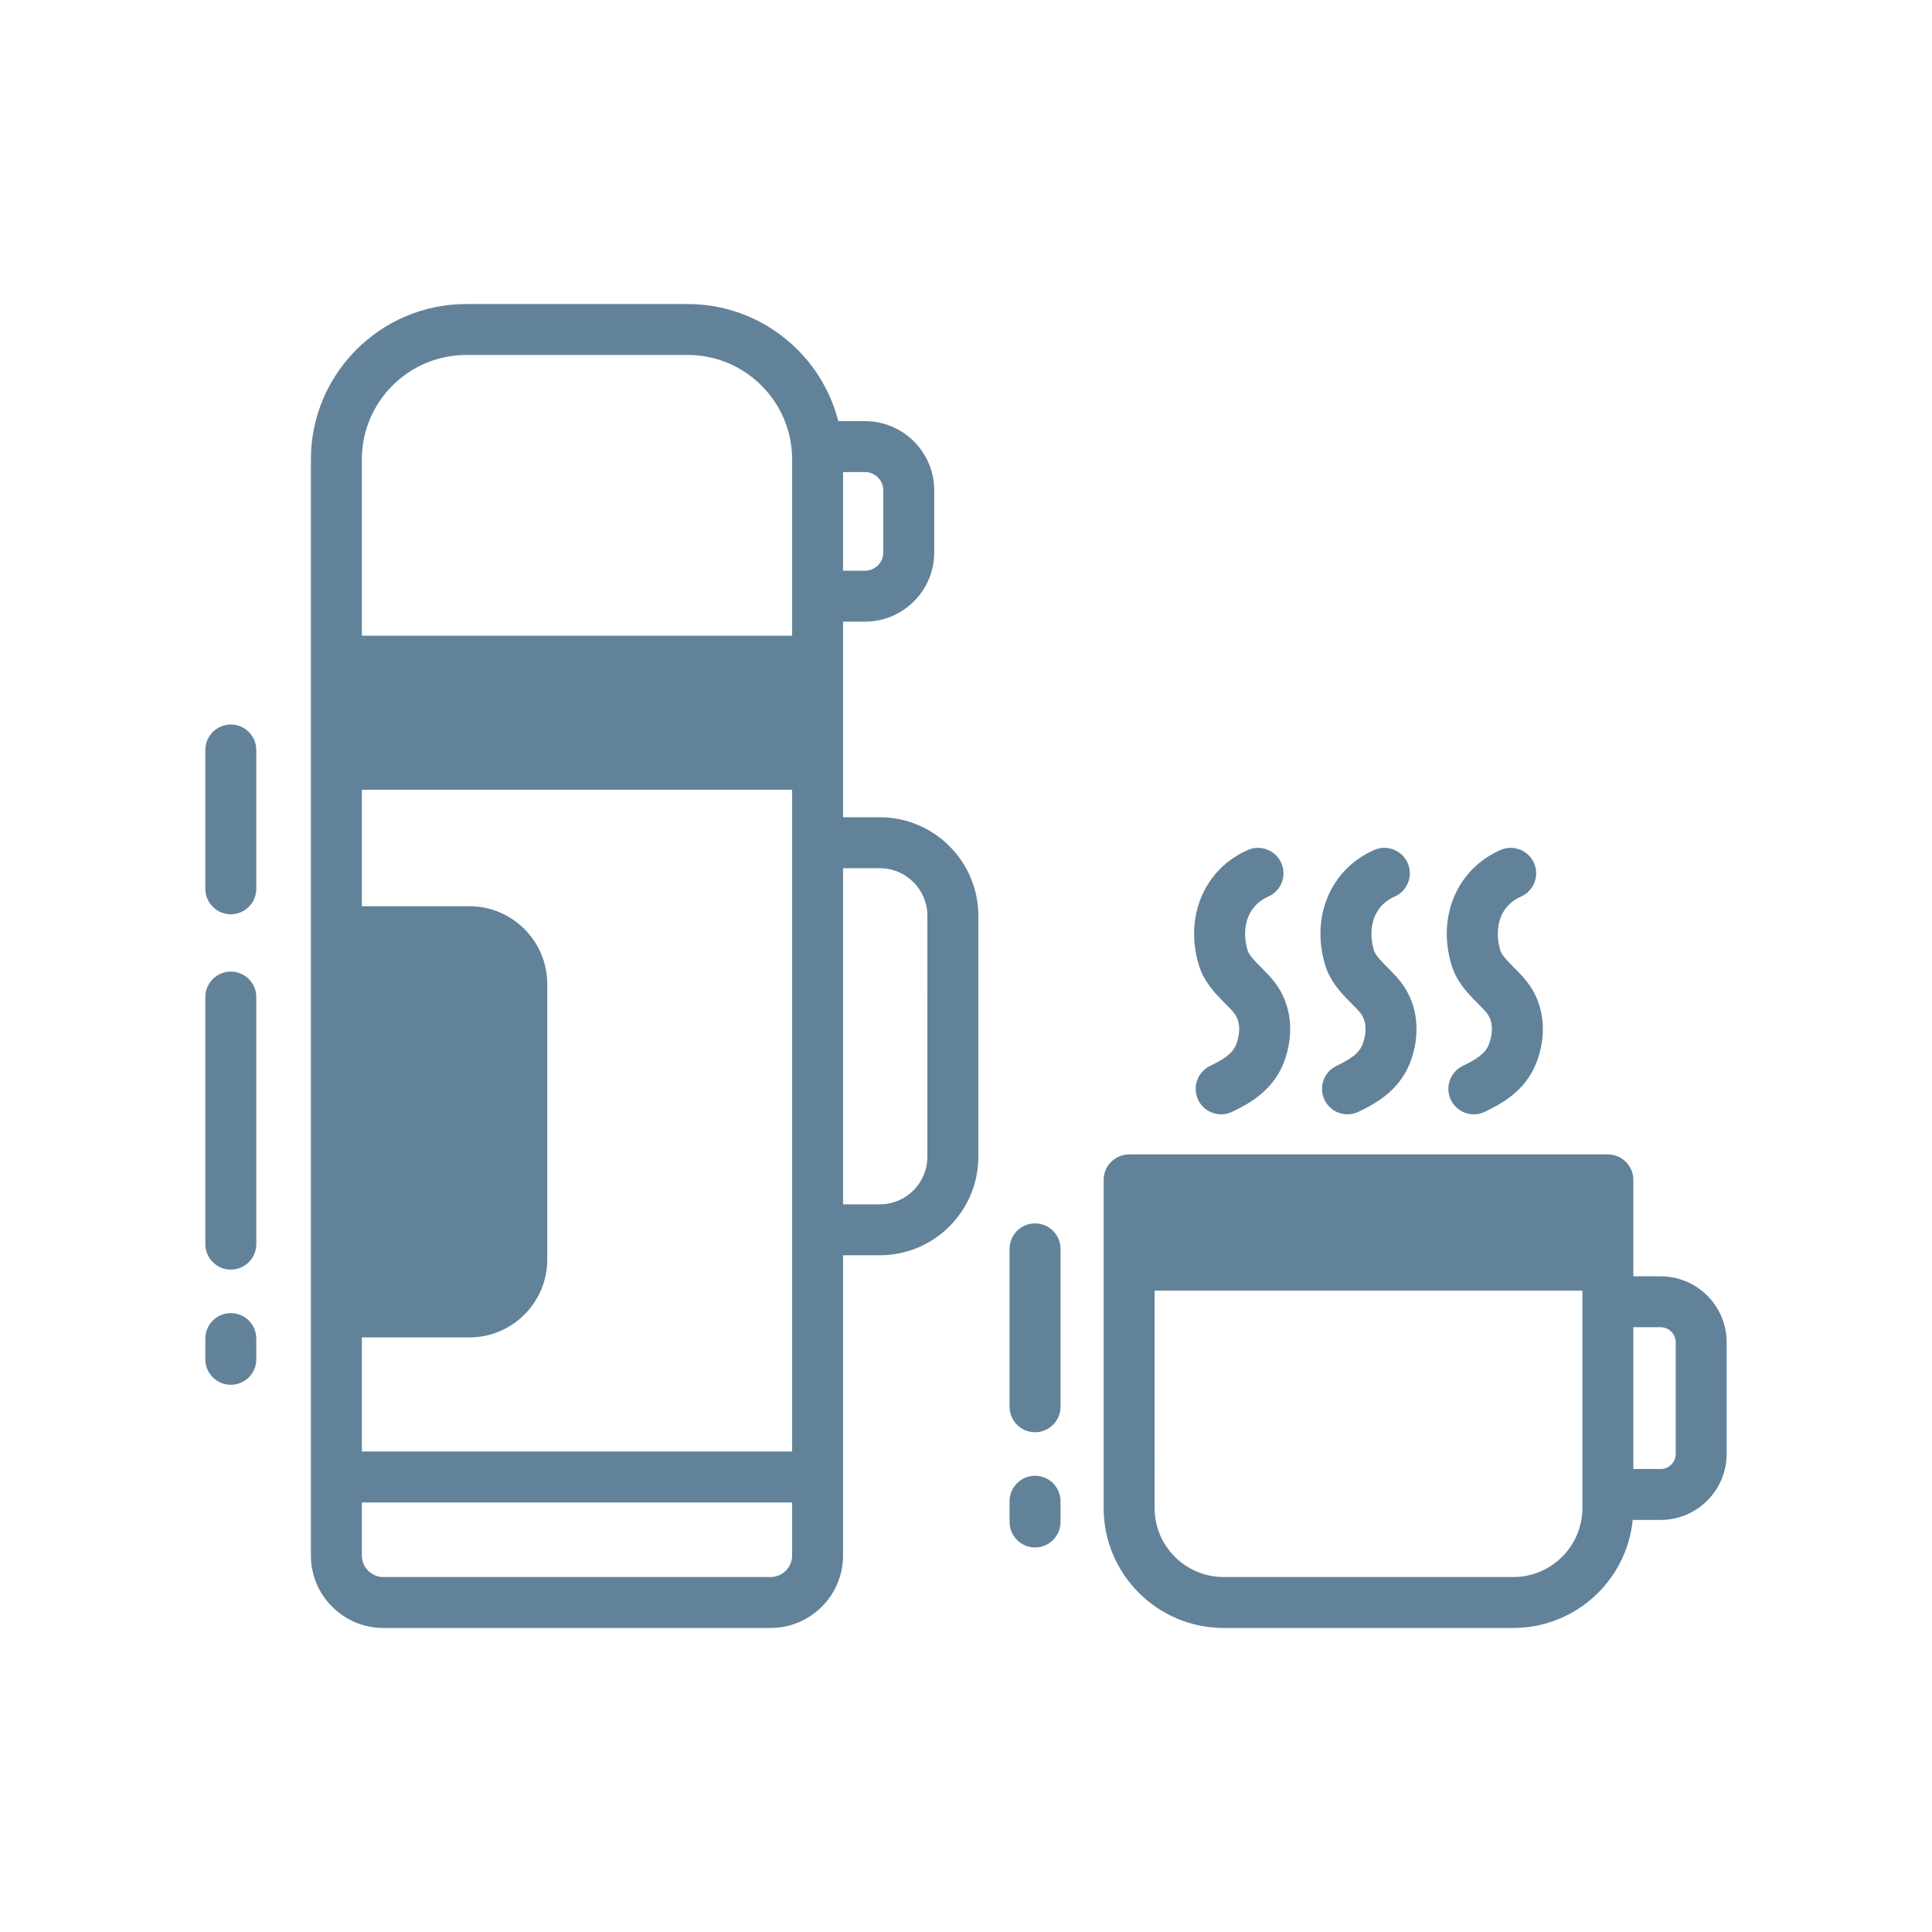
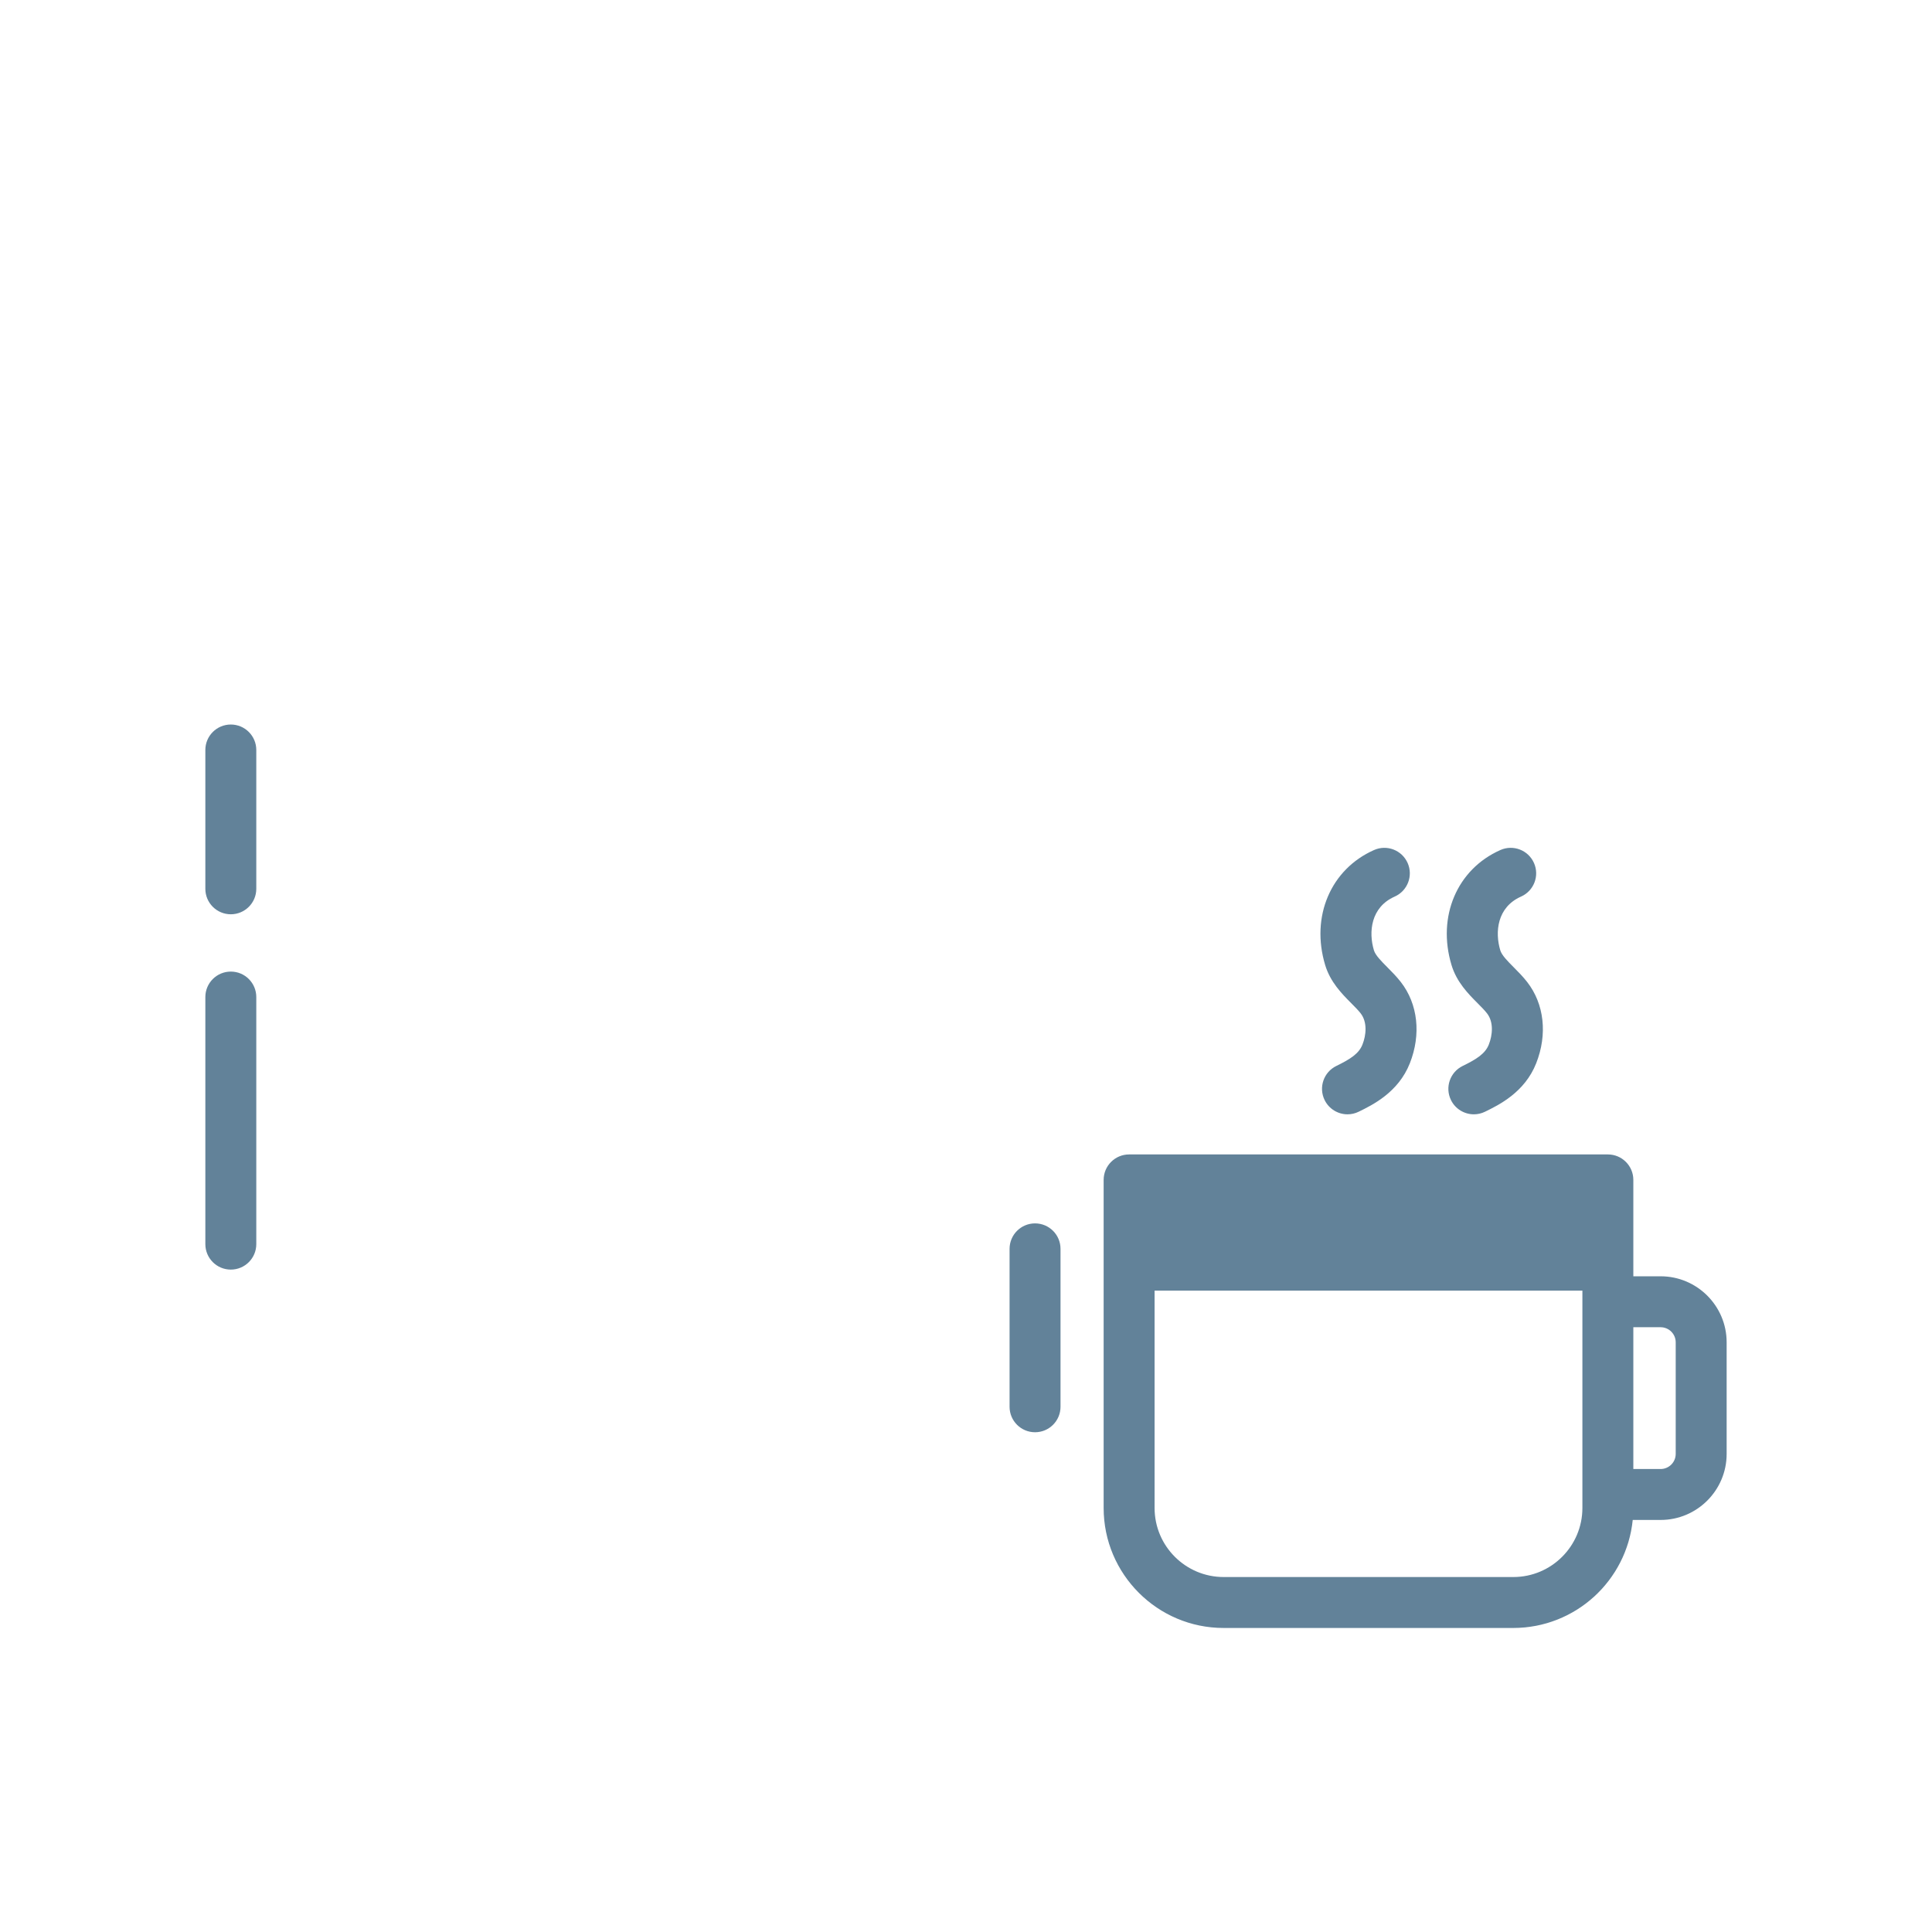
<svg xmlns="http://www.w3.org/2000/svg" fill="#628299" width="800px" height="800px" viewBox="0 0 512 512" id="vacuum_x5F_flask" xml:space="preserve">
  <g id="SVGRepo_bgCarrier" stroke-width="0" />
  <g id="SVGRepo_tracerCarrier" stroke-linecap="round" stroke-linejoin="round" />
  <g id="SVGRepo_iconCarrier">
    <g>
-       <path d="M324.608,265.856c0.95,0.954,1.848,1.858,2.494,2.687c1.837,2.356,1.454,5.821,0.481,8.278 c-0.943,2.385-3.16,3.831-6.925,5.667c-3.35,1.633-4.741,5.674-3.108,9.025c1.17,2.397,3.571,3.793,6.072,3.793 c0.993,0,2-0.221,2.953-0.685c3.675-1.792,10.514-5.126,13.563-12.837c3.036-7.677,2.143-15.729-2.389-21.542 c-1.147-1.471-2.379-2.709-3.569-3.906c-1.626-1.635-3.16-3.179-3.559-4.499c-1.442-4.801-0.866-11.408,5.501-14.232 c3.407-1.511,4.945-5.499,3.433-8.906c-1.511-3.408-5.498-4.948-8.907-3.434c-11.485,5.094-16.812,17.619-12.954,30.457 C319.064,260.281,322.139,263.373,324.608,265.856z" />
      <path d="M358.089,265.854c0.95,0.956,1.849,1.859,2.496,2.689c1.838,2.357,1.454,5.821,0.482,8.278 c-0.941,2.384-3.16,3.831-6.926,5.667c-3.35,1.633-4.741,5.674-3.108,9.025c1.17,2.397,3.571,3.793,6.072,3.793 c0.993,0,2-0.221,2.953-0.685c3.674-1.792,10.517-5.127,13.563-12.837c3.035-7.676,2.143-15.729-2.389-21.541 c-1.148-1.472-2.38-2.71-3.57-3.908c-1.626-1.635-3.16-3.179-3.559-4.498c-1.442-4.801-0.866-11.407,5.502-14.232 c3.407-1.511,4.945-5.499,3.433-8.906c-1.511-3.408-5.496-4.948-8.906-3.434c-11.485,5.094-16.814,17.619-12.955,30.458 C352.548,260.28,355.621,263.37,358.089,265.854z" />
      <path d="M391.574,265.856c0.95,0.954,1.848,1.858,2.494,2.687c1.837,2.356,1.454,5.821,0.481,8.278 c-0.941,2.384-3.16,3.831-6.926,5.667c-3.35,1.633-4.741,5.674-3.108,9.025c1.17,2.397,3.571,3.793,6.072,3.793 c0.992,0,2-0.221,2.953-0.685c3.674-1.792,10.517-5.127,13.563-12.837c3.036-7.677,2.143-15.729-2.389-21.542 c-1.147-1.471-2.379-2.709-3.569-3.906c-1.625-1.635-3.16-3.179-3.559-4.501c-1.441-4.799-0.867-11.405,5.501-14.23 c3.407-1.511,4.945-5.499,3.433-8.906c-1.51-3.408-5.496-4.948-8.906-3.434c-11.487,5.094-16.814,17.619-12.955,30.457 C386.03,260.281,389.105,263.373,391.574,265.856z" />
-       <path d="M233.161,216.583h-9.742v-14.038v-27.321v-10.479h5.813c10.121,0,18.354-8.233,18.354-18.354v-16.434 c0-10.121-8.233-18.354-18.354-18.354h-7.078c0-0.001,0-0.002,0-0.002c-0.082-0.319-0.175-0.633-0.263-0.949 c-0.081-0.285-0.157-0.573-0.244-0.856c-0.097-0.317-0.2-0.63-0.305-0.944c-0.091-0.277-0.184-0.554-0.28-0.828 c-0.111-0.313-0.226-0.621-0.344-0.93c-0.103-0.271-0.21-0.538-0.318-0.806c-0.123-0.306-0.248-0.61-0.38-0.912 c-0.116-0.267-0.237-0.529-0.359-0.793c-0.136-0.295-0.27-0.592-0.411-0.883c-0.137-0.276-0.281-0.549-0.422-0.822 c-0.255-0.491-0.518-0.976-0.791-1.454c-0.158-0.279-0.314-0.56-0.479-0.834c-0.16-0.268-0.329-0.528-0.495-0.791 c-0.162-0.255-0.322-0.511-0.49-0.763c-0.172-0.261-0.351-0.518-0.529-0.774c-0.172-0.246-0.346-0.492-0.523-0.735 c-0.183-0.249-0.366-0.497-0.555-0.743s-0.381-0.489-0.575-0.732c-0.187-0.232-0.372-0.466-0.563-0.694 c-0.218-0.261-0.443-0.516-0.668-0.771c-0.177-0.202-0.351-0.407-0.532-0.605c-0.39-0.427-0.789-0.846-1.196-1.256 c-0.18-0.181-0.366-0.354-0.549-0.53c-0.257-0.249-0.514-0.498-0.776-0.741c-0.205-0.188-0.414-0.371-0.622-0.555 c-0.253-0.224-0.508-0.445-0.766-0.663c-0.214-0.18-0.43-0.356-0.647-0.532c-0.267-0.215-0.536-0.427-0.808-0.635 c-0.215-0.165-0.43-0.33-0.648-0.49c-0.295-0.219-0.596-0.43-0.897-0.64c-0.202-0.141-0.401-0.284-0.604-0.421 c-0.427-0.285-0.859-0.562-1.297-0.832c-0.143-0.088-0.285-0.176-0.43-0.262c-0.457-0.275-0.92-0.543-1.389-0.799 c-0.198-0.109-0.4-0.211-0.6-0.316c-0.35-0.185-0.699-0.367-1.054-0.541c-0.225-0.11-0.452-0.217-0.679-0.322 c-0.341-0.16-0.683-0.315-1.027-0.466c-0.232-0.101-0.465-0.2-0.699-0.298c-0.359-0.148-0.722-0.29-1.086-0.428 c-0.221-0.085-0.441-0.171-0.664-0.252c-0.428-0.154-0.859-0.298-1.293-0.438c-0.163-0.053-0.324-0.11-0.487-0.161 c-0.597-0.184-1.196-0.355-1.804-0.513c-0.157-0.041-0.318-0.075-0.477-0.114c-0.457-0.113-0.916-0.222-1.379-0.319 c-0.225-0.047-0.451-0.089-0.678-0.132c-0.403-0.078-0.809-0.152-1.216-0.218c-0.245-0.04-0.49-0.076-0.736-0.111 c-0.402-0.058-0.807-0.108-1.213-0.154c-0.241-0.028-0.483-0.056-0.727-0.079c-0.438-0.041-0.88-0.072-1.322-0.101 c-0.211-0.013-0.421-0.03-0.633-0.04c-0.652-0.031-1.308-0.051-1.968-0.051h-58.697c-22.697,0-41.164,18.465-41.164,41.162v53.491 v27.321v44.36v100.775v43.737v20.805c0,10.59,8.617,19.207,19.209,19.207H204.21c10.592,0,19.209-8.617,19.209-19.207v-20.805 V332.66h9.742c14.394,0,26.104-11.709,26.104-26.104v-63.868C259.266,228.294,247.555,216.583,233.161,216.583z M223.419,125.104 h5.813c2.676,0,4.854,2.178,4.854,4.854v16.434c0,2.677-2.179,4.854-4.854,4.854h-5.813V125.104z M209.919,412.223 c0,3.146-2.561,5.707-5.709,5.707H101.604c-3.148,0-5.709-2.561-5.709-5.707v-14.055h114.024V412.223z M209.919,384.668H95.895 v-30.237h28.49c11.387,0,20.649-9.263,20.649-20.649v-72.978c0-11.386-9.263-20.648-20.649-20.648h-28.49v-30.86h114.024V384.668z M209.919,157.995v10.479H95.895v-46.741c0-15.254,12.41-27.662,27.664-27.662h58.697c15.253,0,27.663,12.408,27.663,27.662 V157.995z M245.766,306.557c0,6.949-5.654,12.604-12.604,12.604h-9.742v-89.077h9.742c6.95,0,12.604,5.654,12.604,12.605V306.557z" />
      <path d="M440.083,338.23h-7.232v-2.95v-22.593c0-3.729-3.021-6.75-6.75-6.75H299.227c-3.728,0-6.75,3.021-6.75,6.75v22.593v64.353 c0,17.533,14.264,31.797,31.797,31.797h76.781c0.978,0,1.943-0.051,2.898-0.138c0.072-0.007,0.145-0.011,0.217-0.017 c0.91-0.09,1.809-0.223,2.695-0.388c0.109-0.021,0.22-0.037,0.33-0.059c0.859-0.169,1.705-0.376,2.539-0.613 c0.125-0.036,0.252-0.07,0.377-0.107c0.818-0.244,1.623-0.521,2.413-0.828c0.127-0.049,0.253-0.099,0.378-0.149 c0.786-0.316,1.557-0.662,2.311-1.039c0.113-0.057,0.227-0.116,0.34-0.174c0.758-0.391,1.5-0.808,2.222-1.256 c0.091-0.056,0.179-0.114,0.269-0.172c0.736-0.467,1.455-0.959,2.148-1.484c0.055-0.041,0.107-0.085,0.162-0.127 c0.722-0.553,1.423-1.132,2.094-1.743c0.002-0.001,0.003-0.002,0.004-0.003c0.685-0.624,1.339-1.279,1.967-1.96 c0.027-0.03,0.056-0.058,0.083-0.088c0.601-0.656,1.171-1.342,1.716-2.047c0.051-0.065,0.104-0.13,0.154-0.196 c0.525-0.689,1.019-1.403,1.486-2.137c0.057-0.088,0.115-0.175,0.17-0.264c0.455-0.728,0.879-1.476,1.275-2.24 c0.053-0.101,0.104-0.201,0.155-0.303c0.388-0.769,0.745-1.554,1.07-2.356c0.041-0.102,0.081-0.204,0.121-0.308 c0.32-0.813,0.61-1.643,0.864-2.488c0.026-0.091,0.051-0.182,0.077-0.272c0.252-0.868,0.472-1.75,0.649-2.646 c0.012-0.06,0.021-0.12,0.032-0.18c0.181-0.935,0.323-1.882,0.419-2.845l0,0h7.392c9.648,0,17.497-7.85,17.497-17.498v-29.578 C457.58,346.079,449.731,338.23,440.083,338.23z M419.351,399.633c0,10.089-8.208,18.297-18.296,18.297h-76.781 c-10.088,0-18.297-8.208-18.297-18.297V342.03h113.374V399.633z M444.08,385.305c0,2.205-1.793,3.998-3.997,3.998h-7.232V351.73 h7.232c2.204,0,3.997,1.793,3.997,3.996V385.305z" />
-       <path d="M61.17,347.988c-3.729,0-6.75,3.021-6.75,6.75v5.494c0,3.729,3.021,6.75,6.75,6.75s6.75-3.021,6.75-6.75v-5.494 C67.92,351.01,64.898,347.988,61.17,347.988z" />
      <path d="M61.17,257.48c-3.729,0-6.75,3.021-6.75,6.75v65.475c0,3.729,3.021,6.75,6.75,6.75s6.75-3.021,6.75-6.75V264.23 C67.92,260.502,64.898,257.48,61.17,257.48z" />
      <path d="M61.17,192.005c-3.729,0-6.75,3.021-6.75,6.75v36.788c0,3.728,3.021,6.75,6.75,6.75s6.75-3.022,6.75-6.75v-36.788 C67.92,195.026,64.898,192.005,61.17,192.005z" />
-       <path d="M274.297,391.093c-3.729,0-6.75,3.021-6.75,6.75v5.495c0,3.729,3.021,6.75,6.75,6.75s6.75-3.021,6.75-6.75v-5.495 C281.047,394.114,278.025,391.093,274.297,391.093z" />
      <path d="M274.297,324.21c-3.729,0-6.75,3.021-6.75,6.75v41.85c0,3.729,3.021,6.75,6.75,6.75s6.75-3.021,6.75-6.75v-41.85 C281.047,327.231,278.025,324.21,274.297,324.21z" />
    </g>
  </g>
</svg>